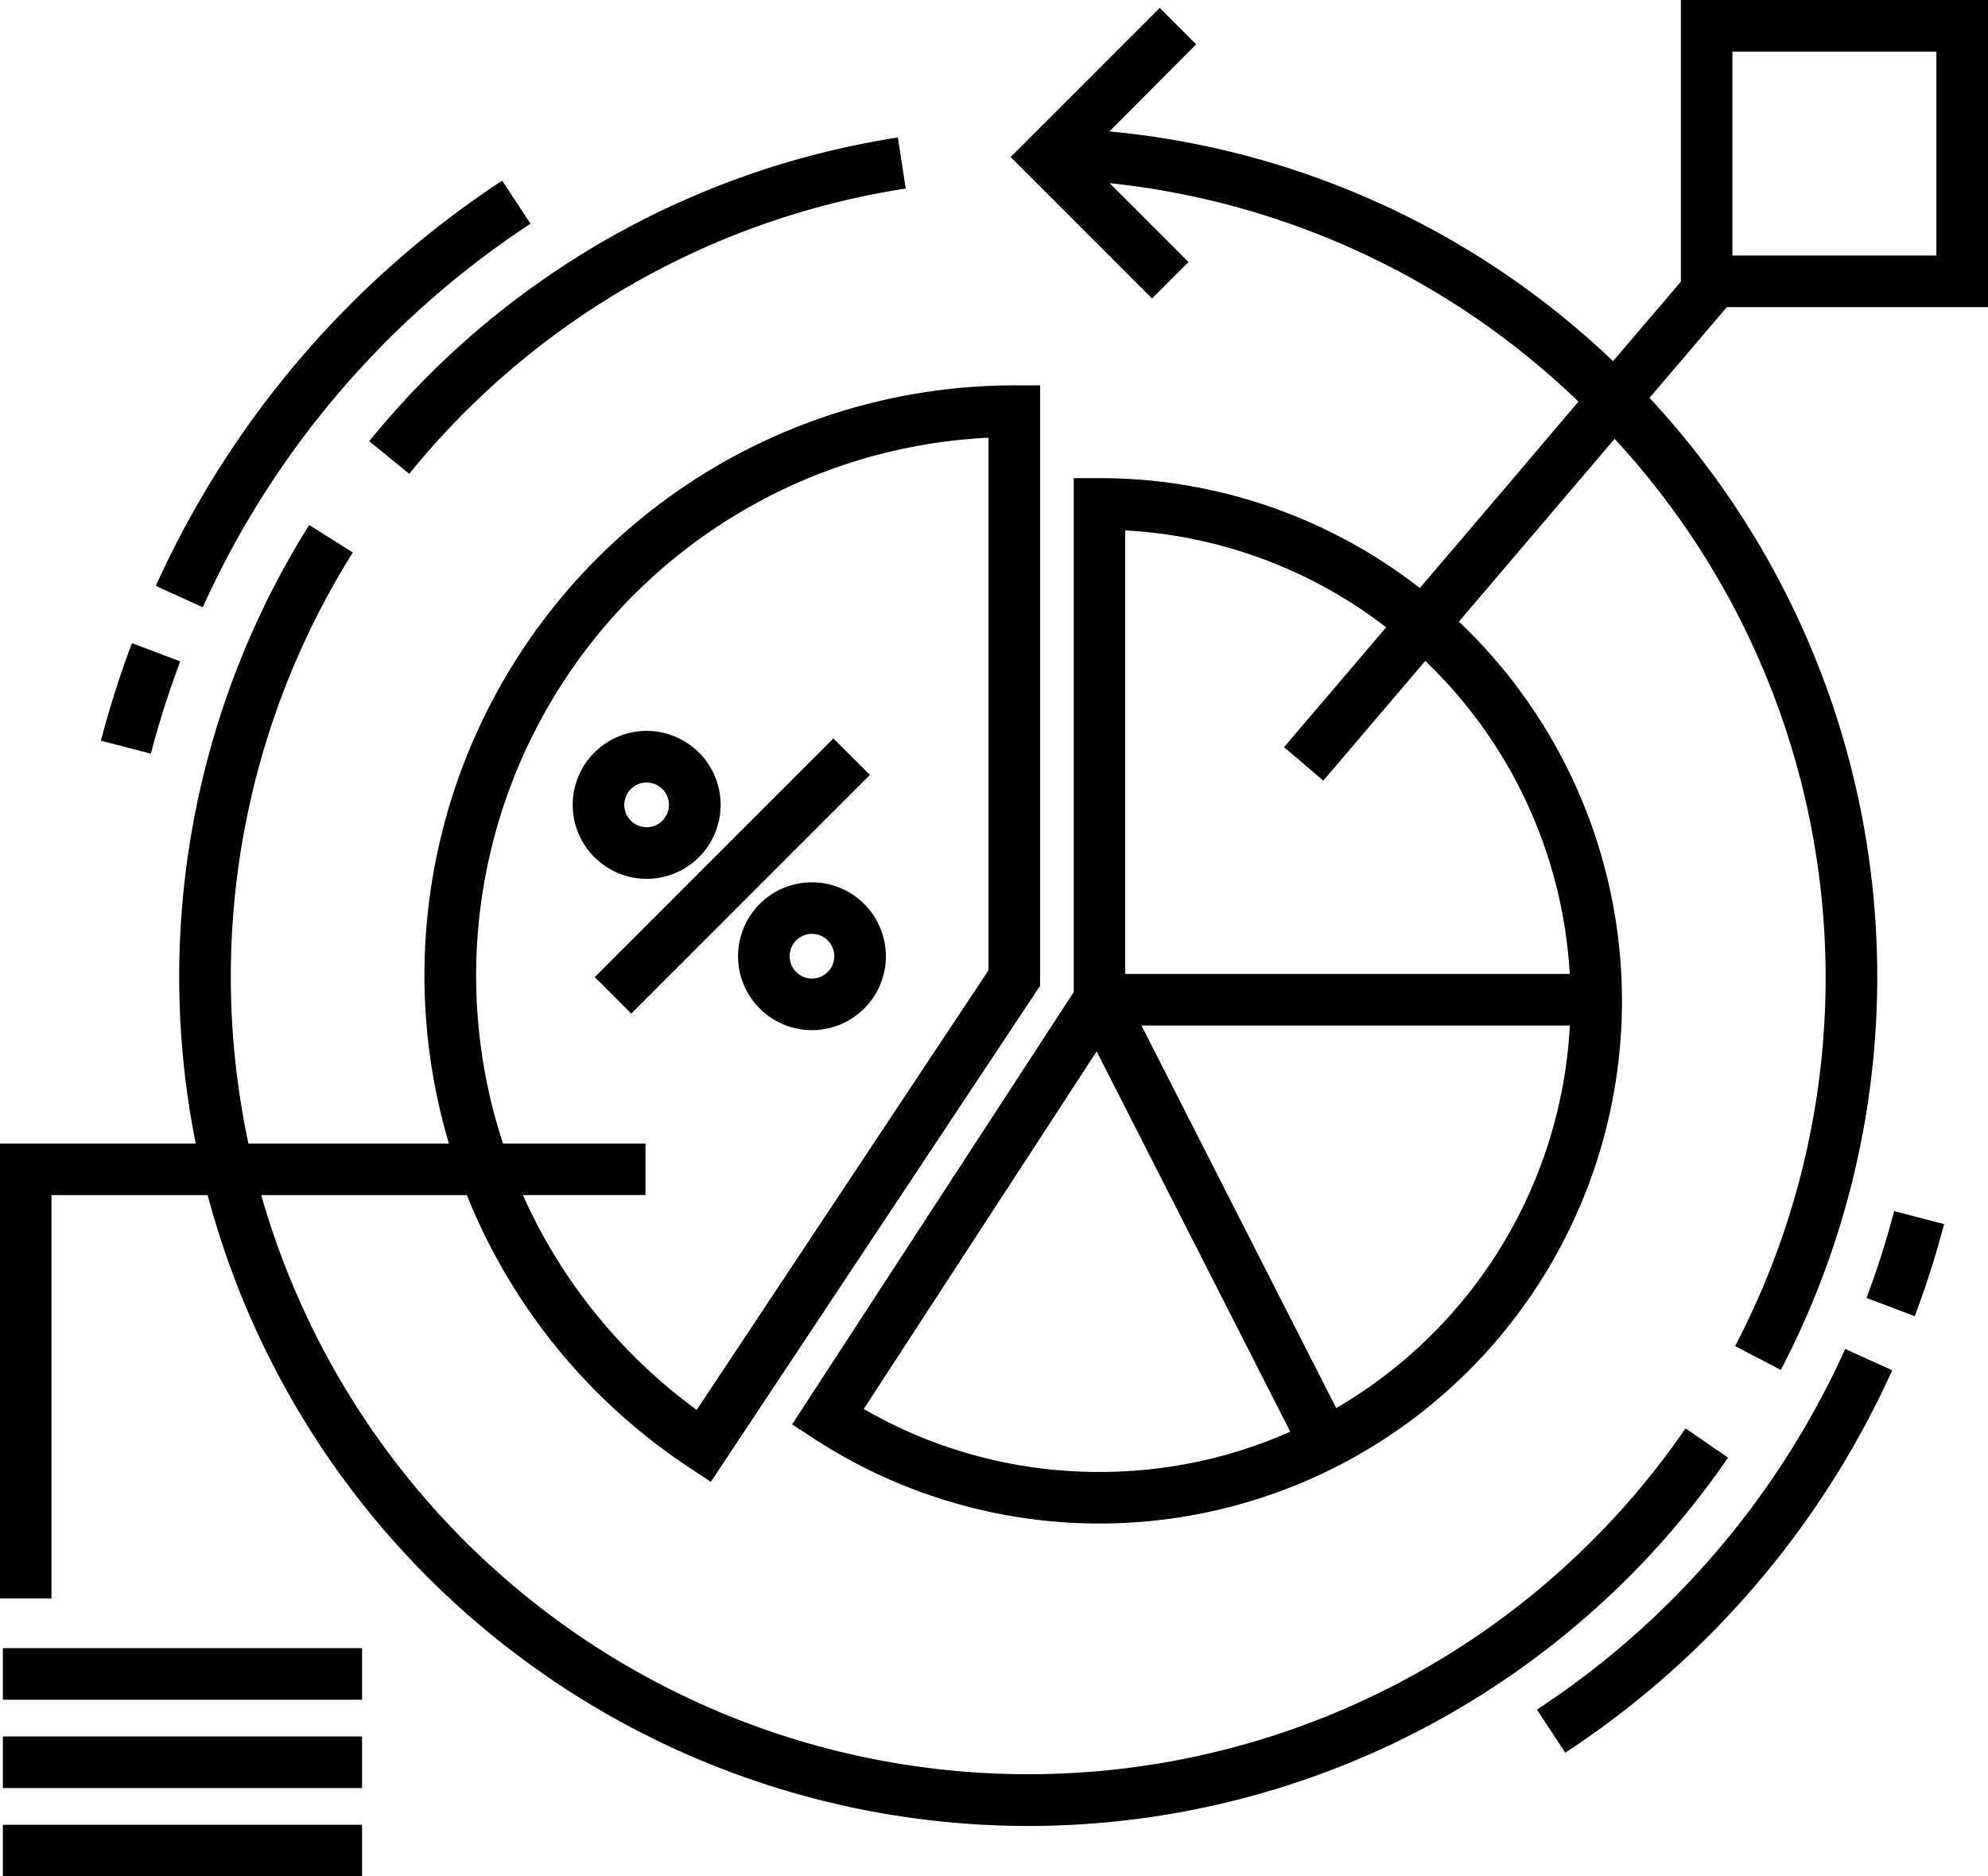
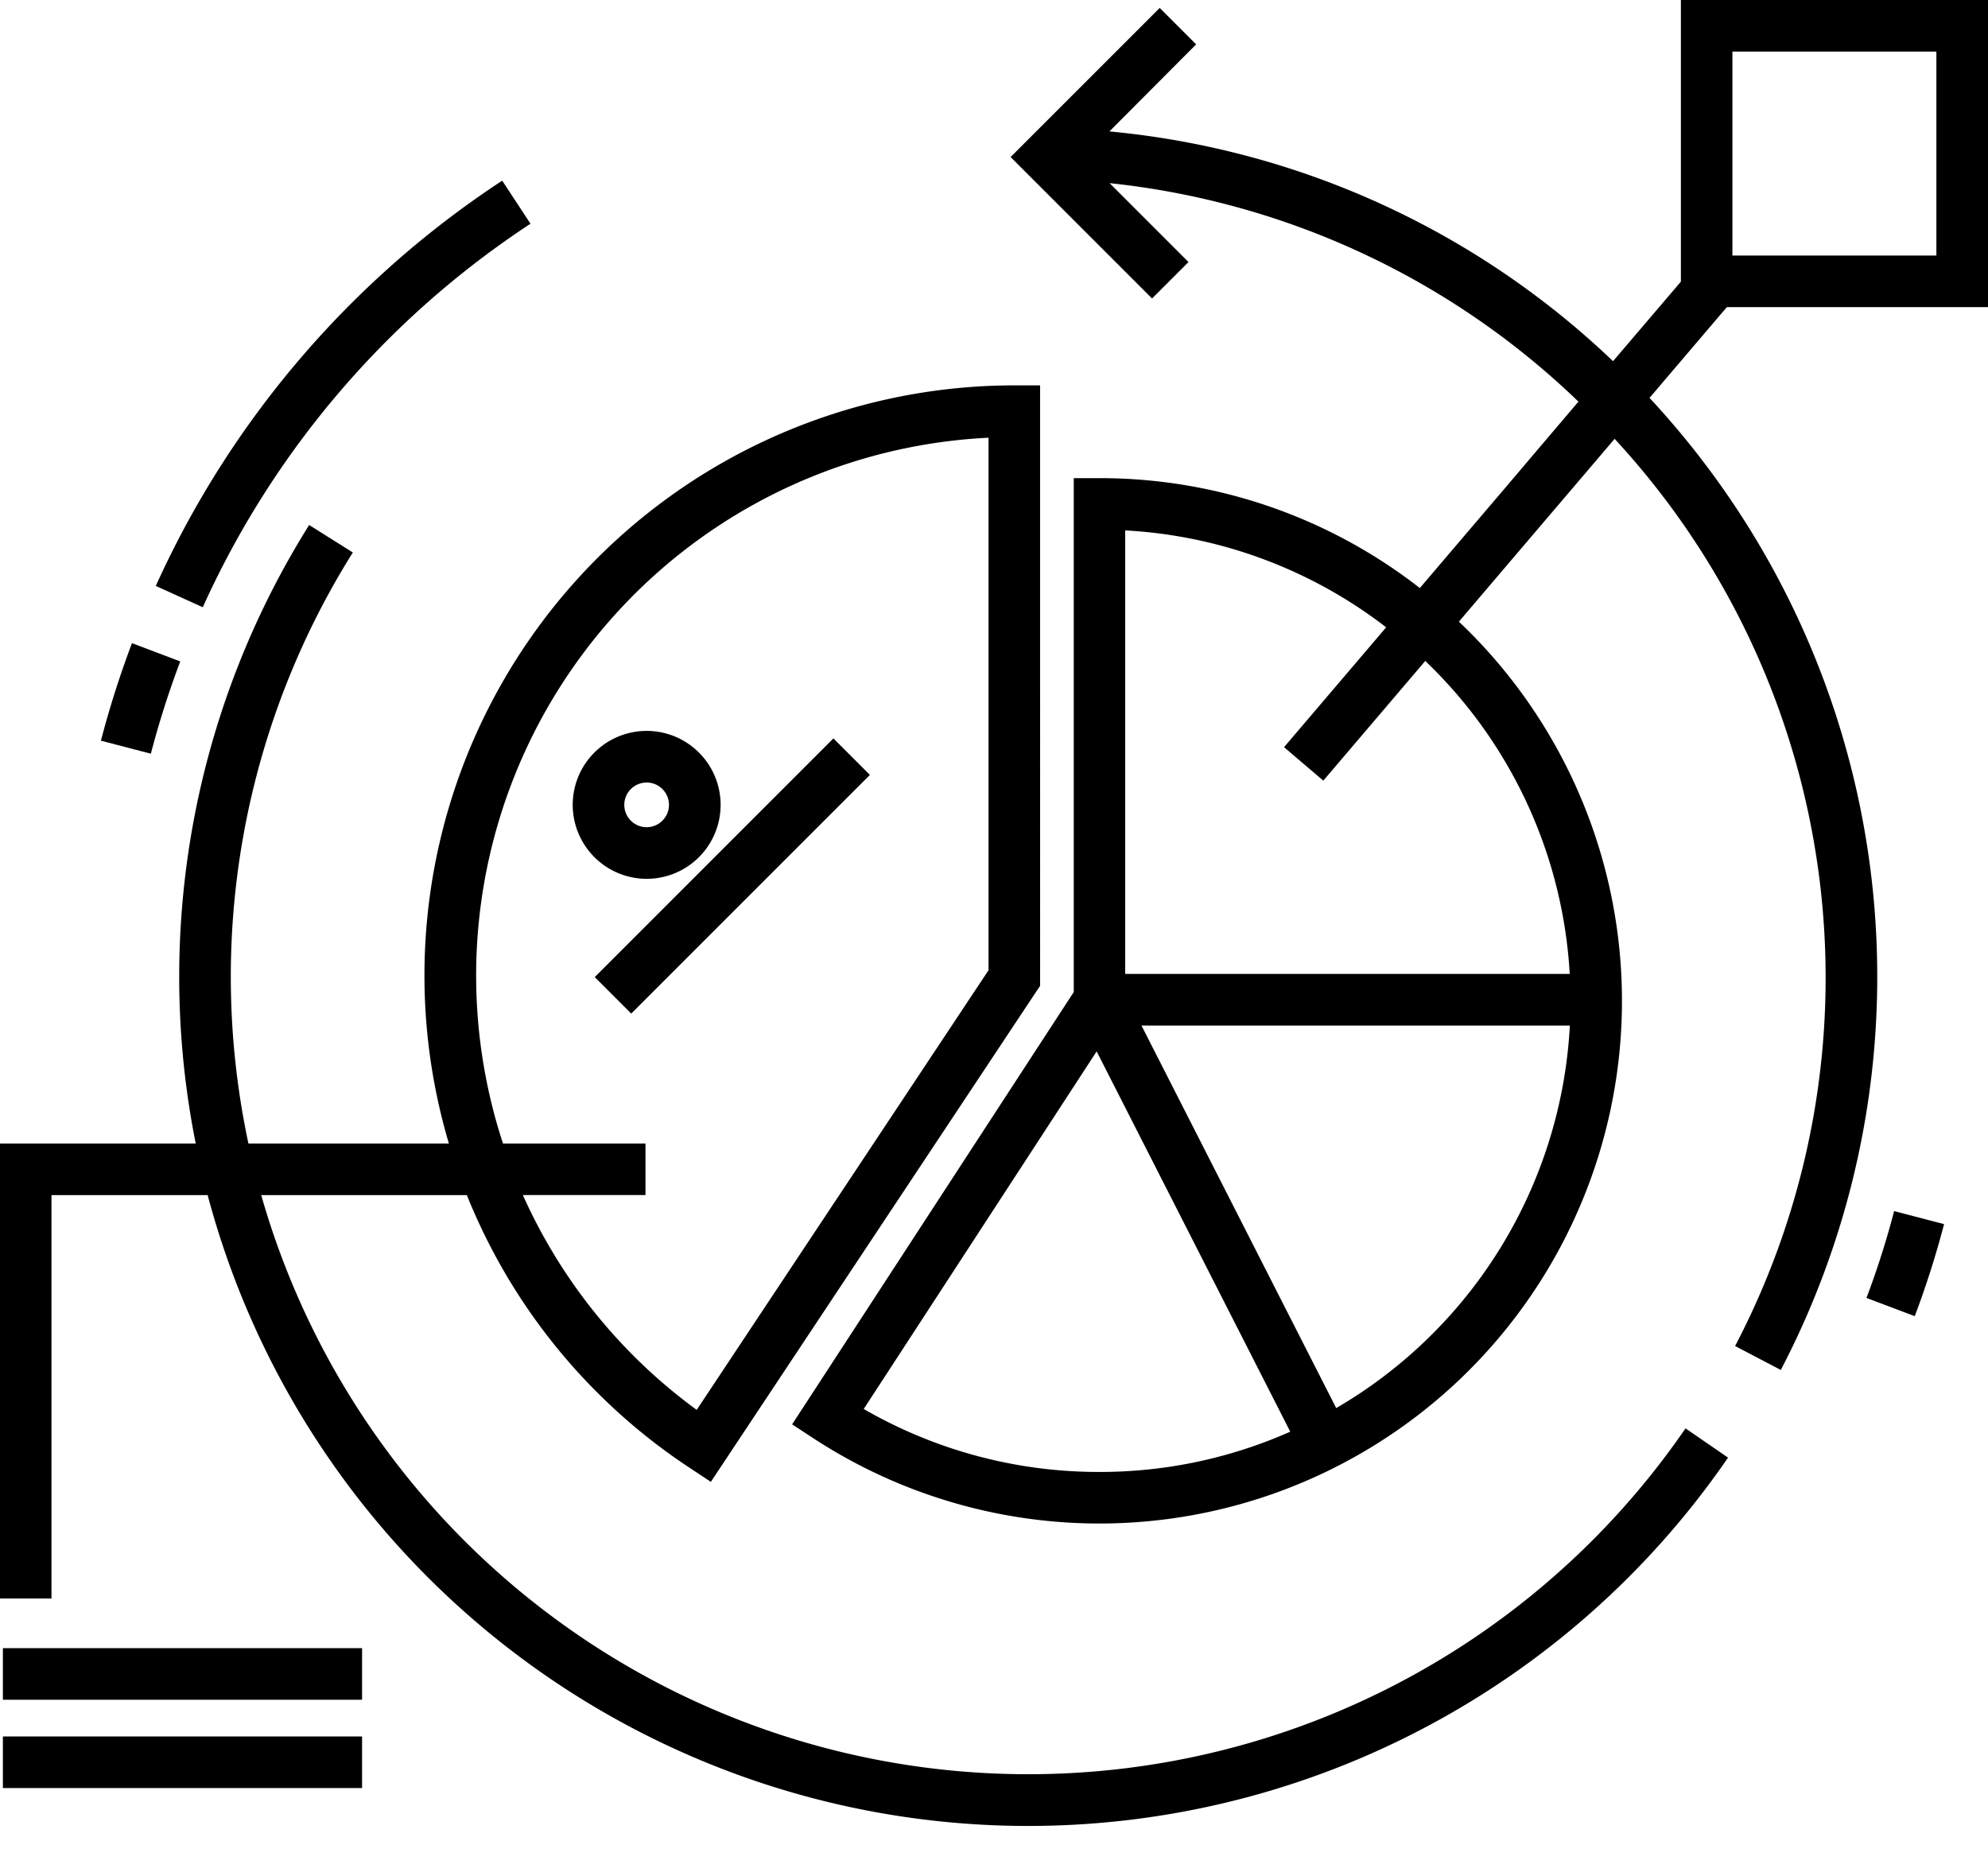
<svg xmlns="http://www.w3.org/2000/svg" width="60" height="56.627" viewBox="0 0 60 56.627">
  <g transform="translate(-14.546 -22.161)">
    <rect width="10.187" height="1.557" transform="translate(32.496 51.649) rotate(-45)" />
    <path d="M94.82,126.221a2.232,2.232,0,1,0-2.231-2.231A2.234,2.234,0,0,0,94.82,126.221Zm0-2.906a.674.674,0,1,1-.674.674A.675.675,0,0,1,94.82,123.315Z" transform="translate(-60.758 -77.538)" />
-     <path d="M117.351,142.387a2.231,2.231,0,1,0,2.231,2.231A2.234,2.234,0,0,0,117.351,142.387Zm0,2.905a.674.674,0,1,1,.674-.674A.675.675,0,0,1,117.351,145.292Z" transform="translate(-78.299 -93.599)" />
-     <rect width="10.841" height="1.557" transform="translate(14.633 77.231)" />
    <rect width="10.841" height="1.557" transform="translate(14.633 74.566)" />
    <rect width="10.841" height="1.557" transform="translate(14.633 71.901)" />
    <path d="M47.085,48.069l-.854-1.3A28.838,28.838,0,0,0,35.776,59l1.418.643A27.285,27.285,0,0,1,47.085,48.069Z" transform="translate(-16.528 -19.156)" />
    <path d="M30.691,110.35l-1.457-.551a29.185,29.185,0,0,0-.937,2.943l1.507.393A27.689,27.689,0,0,1,30.691,110.35Z" transform="translate(-10.705 -68.228)" />
-     <path d="M223.99,216.87l.854,1.3a27.219,27.219,0,0,0,9.868-11.542l-1.419-.643A25.662,25.662,0,0,1,223.99,216.87Z" transform="translate(-163.057 -143.113)" />
    <path d="M268.89,189.81l1.457.55a27.621,27.621,0,0,0,.885-2.778l-1.507-.393A26.013,26.013,0,0,1,268.89,189.81Z" transform="translate(-198.012 -128.478)" />
-     <path d="M64.862,50.066l1.208.983a24.005,24.005,0,0,1,14.984-8.609L80.817,40.9A25.56,25.56,0,0,0,64.862,50.066Z" transform="translate(-39.172 -14.589)" />
    <path d="M149.3,22.161v8.5l-2.048,2.4a25.44,25.44,0,0,0-15.2-6.934L134.67,23.5l-1.1-1.1-4.5,4.5,4.269,4.269,1.1-1.1-2.381-2.381a24.005,24.005,0,0,1,14.15,6.594L145,35.707l-.957,1.124-2.622,3.077a15.7,15.7,0,0,0-9.666-3.317h-.779V52.1l-8.5,13.047.65.425A15.771,15.771,0,0,0,142.6,40.922l4.7-5.517a23.958,23.958,0,0,1,3.636,27.378l1.38.722a25.64,25.64,0,0,0-3.963-29.336l2.334-2.739h7.884v-9.27ZM131.75,66.583a14.163,14.163,0,0,1-7.113-1.9l7.03-10.792,5.843,11.477A14.137,14.137,0,0,1,131.75,66.583Zm7.146-1.93L133.02,53.111h12.929A14.235,14.235,0,0,1,138.9,64.654Zm7.049-13.1H132.528V38.168a14.143,14.143,0,0,1,7.877,2.925l-3.082,3.617,1.185,1.01,3.077-3.612A14.181,14.181,0,0,1,145.945,51.554Zm11.066-21.68h-6.156V23.718h6.156ZM146.2,34.288,145,35.707l-.957,1.124" transform="translate(-84.023 0)" />
    <path d="M66.7,107.032l-1.283-.883A24.07,24.07,0,0,1,22.43,99.109h6.206a17.8,17.8,0,0,0,6.716,8.225l.648.429,9.937-14.97V74.672H45.16a17.808,17.808,0,0,0-17.066,22.88h-6.05a24.094,24.094,0,0,1,3.151-17.837l-1.318-.829a25.658,25.658,0,0,0-3.424,18.666H14.546v13.731H16.1V99.109h4.713A25.626,25.626,0,0,0,66.7,107.032ZM44.381,76.248V92.323l-8.808,13.268a16.236,16.236,0,0,1-5.246-6.483h3.7V97.552h-4.3a16.251,16.251,0,0,1,14.655-21.3Z" transform="translate(0 -40.881)" />
  </g>
</svg>